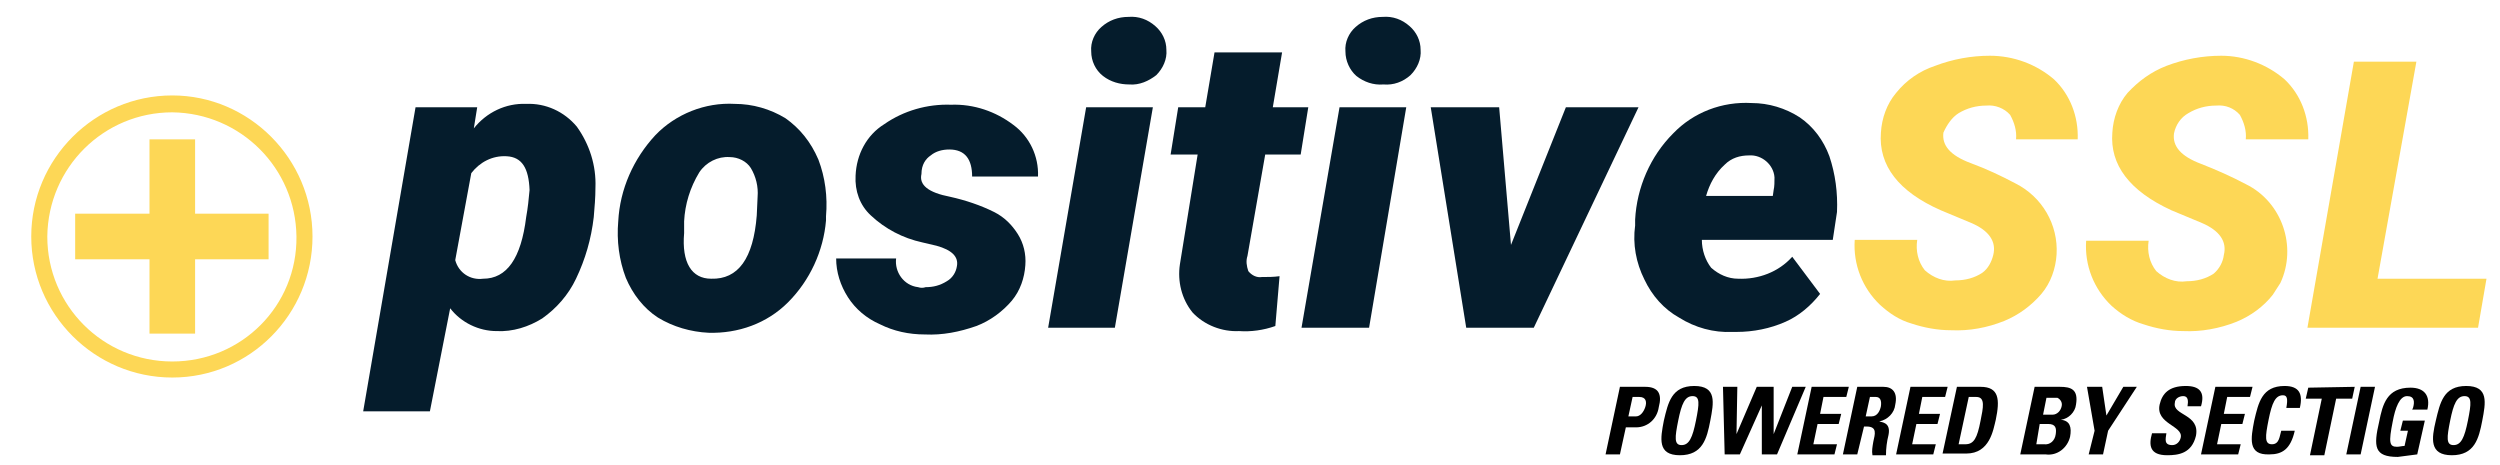
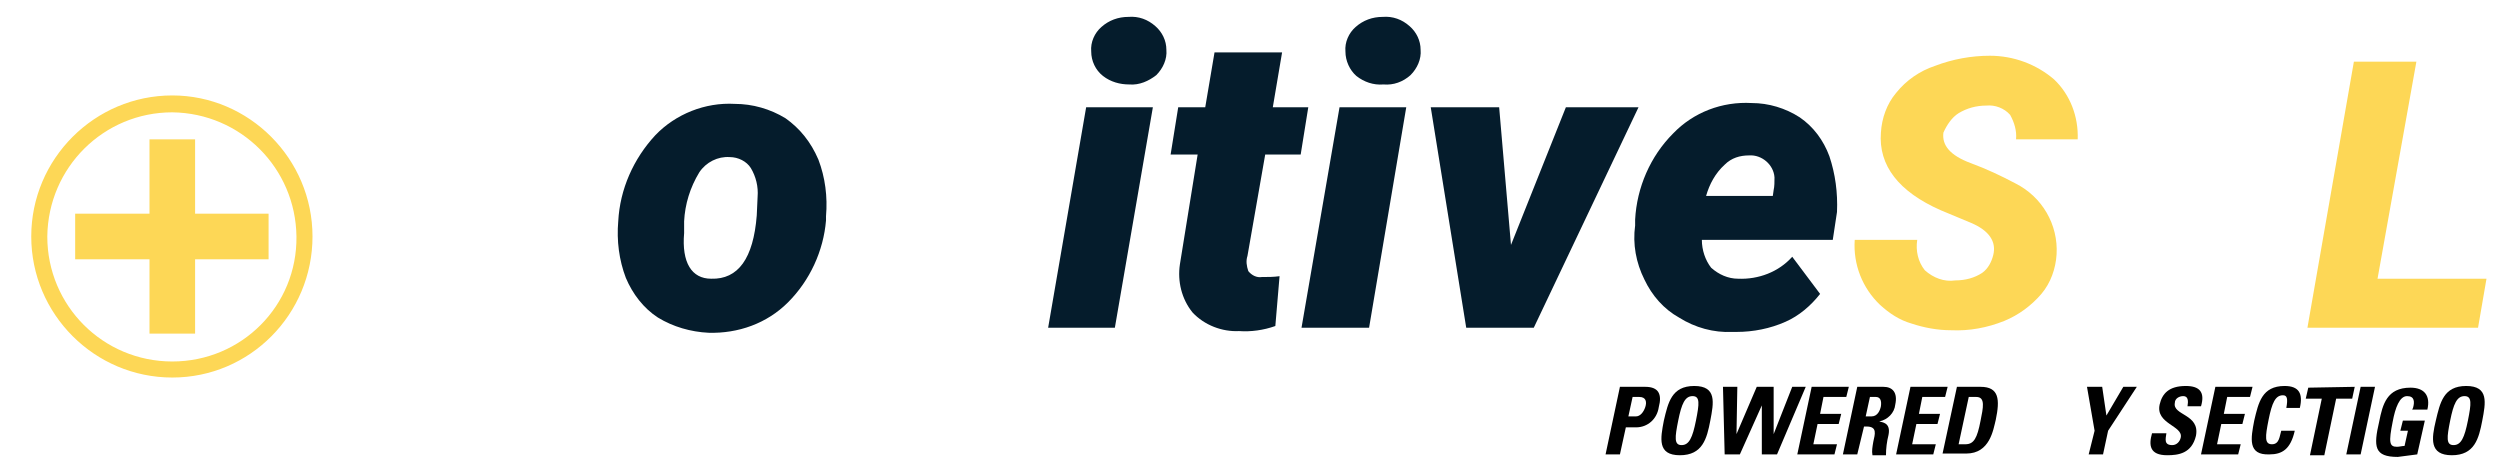
<svg xmlns="http://www.w3.org/2000/svg" width="296" height="55" xml:space="preserve" version="1.1">
  <title>CA-LOGO</title>
  <g>
    <title>Layer 1</title>
-     <path id="svg_2" fill="#051C2C" d="m62.3,12.3c-2.4,-0.1 -4.7,1 -6.2,2.9l0.4,-2.5l-7.3,0l-6.2,36l7.9,0l2.4,-12.2c1.3,1.7 3.4,2.7 5.5,2.7c1.9,0.1 3.8,-0.5 5.4,-1.5c1.7,-1.2 3.1,-2.8 4,-4.7c1.1,-2.3 1.8,-4.7 2.1,-7.3c0.1,-1.2 0.2,-2.3 0.2,-3.5c0.1,-2.6 -0.7,-5.1 -2.2,-7.2c-1.5,-1.8 -3.7,-2.8 -6,-2.7zm0,13.4c-0.6,4.9 -2.3,7.3 -5.1,7.3c-1.5,0.2 -2.9,-0.7 -3.3,-2.2l1.9,-10.3c1,-1.3 2.5,-2.1 4.2,-2c1.8,0.1 2.6,1.4 2.7,4c-0.1,1.1 -0.2,2.1 -0.4,3.2z" class="st1" />
    <path id="svg_3" fill="#051C2C" d="m93,14c-1.8,-1.1 -3.9,-1.7 -6,-1.7c-3.5,-0.2 -7,1.2 -9.4,3.7c-2.6,2.8 -4.2,6.4 -4.4,10.2c-0.2,2.3 0.1,4.6 0.9,6.7c0.8,1.9 2.1,3.6 3.8,4.7c1.8,1.1 3.9,1.7 6,1.8c3.5,0.1 6.9,-1.1 9.4,-3.6c2.6,-2.6 4.2,-6.1 4.5,-9.7l0,-0.5c0.2,-2.3 -0.1,-4.6 -0.9,-6.7c-0.9,-2.1 -2.2,-3.7 -3.9,-4.9zm-3.4,11.5c-0.4,5.1 -2.2,7.6 -5.4,7.5c-2.3,0 -3.5,-1.9 -3.2,-5.4l0,-1.4c0.1,-2 0.7,-4 1.8,-5.8c0.8,-1.2 2.2,-1.9 3.6,-1.8c1,0 2,0.5 2.5,1.3c0.6,1 0.9,2.2 0.8,3.4l-0.1,2.2z" class="st1" />
-     <path id="svg_4" fill="#051C2C" d="m110.2,18.4c0.6,-0.5 1.4,-0.7 2.2,-0.7c1.9,0 2.7,1.2 2.7,3.2l7.8,0c0.1,-2.4 -1,-4.7 -2.9,-6.1c-2.1,-1.6 -4.7,-2.5 -7.4,-2.4c-2.8,-0.1 -5.6,0.7 -7.9,2.3c-2.1,1.3 -3.3,3.6 -3.4,6.1c-0.1,1.8 0.5,3.5 1.8,4.7c1.7,1.6 3.8,2.7 6.1,3.2l1.7,0.4c1.8,0.5 2.6,1.3 2.4,2.4c-0.1,0.7 -0.5,1.4 -1.2,1.8c-0.8,0.5 -1.6,0.7 -2.5,0.7c-0.3,0.1 -0.6,0.1 -0.9,0c-1.7,-0.2 -2.8,-1.8 -2.6,-3.4l-7.1,0c0,1.6 0.5,3.2 1.4,4.6c0.9,1.4 2.2,2.5 3.8,3.2c1.6,0.8 3.4,1.2 5.3,1.2c2.1,0.1 4.1,-0.3 6.1,-1c1.6,-0.6 3.1,-1.7 4.2,-3c1,-1.2 1.5,-2.7 1.6,-4.2c0.1,-1.3 -0.2,-2.6 -0.9,-3.7c-0.7,-1.1 -1.6,-2 -2.8,-2.6c-1.6,-0.8 -3.4,-1.4 -5.2,-1.8c-2.6,-0.5 -3.7,-1.4 -3.4,-2.7c0,-1.1 0.5,-1.8 1.1,-2.2z" class="st1" />
    <path id="svg_5" fill="#051C2C" d="m133.6,2c-1.2,0 -2.3,0.4 -3.2,1.2c-0.8,0.7 -1.3,1.8 -1.2,2.9c0,1.1 0.5,2.2 1.4,2.9c0.9,0.7 2,1 3.1,1c1.2,0.1 2.3,-0.4 3.2,-1.1c0.8,-0.8 1.3,-1.9 1.2,-3c0,-1.1 -0.5,-2.1 -1.3,-2.8c-0.9,-0.8 -2,-1.2 -3.2,-1.1z" class="st1" />
    <polygon id="svg_6" fill="#051C2C" points="124.1,38.8 132,38.8 136.5,12.7 128.6,12.7 " class="st1" />
    <path id="svg_7" fill="#051C2C" d="m149.8,18.3l4.2,0l0.9,-5.6l-4.2,0l1.1,-6.5l-8,0l-1.1,6.5l-3.2,0l-0.9,5.6l3.2,0l-2.1,13c-0.3,2 0.2,4.1 1.5,5.7c1.4,1.5 3.5,2.3 5.5,2.2c1.4,0.1 2.9,-0.1 4.3,-0.6l0.5,-5.9c-0.7,0.1 -1.4,0.1 -2.1,0.1c-0.6,0.1 -1.2,-0.2 -1.6,-0.7c-0.2,-0.6 -0.3,-1.2 -0.1,-1.8l2.1,-12z" class="st1" />
    <path id="svg_8" fill="#051C2C" d="m163.7,2c-1.2,0 -2.3,0.4 -3.2,1.2c-0.8,0.7 -1.3,1.8 -1.2,2.9c0,1.1 0.5,2.2 1.3,2.9c0.9,0.7 2,1.1 3.2,1c1.2,0.1 2.3,-0.3 3.2,-1.1c0.8,-0.8 1.3,-1.9 1.2,-3c0,-1.1 -0.5,-2.1 -1.3,-2.8c-0.9,-0.8 -2,-1.2 -3.2,-1.1z" class="st1" />
    <polygon id="svg_9" fill="#051C2C" points="154.1,38.8 162.1,38.8 166.5,12.7 158.6,12.7 " class="st1" />
    <polygon id="svg_10" fill="#051C2C" points="185.4,12.7 178.9,29 177.5,12.7 169.4,12.7 173.6,38.8 181.6,38.8 194,12.7 " class="st1" />
    <path id="svg_11" fill="#051C2C" d="m216.6,18.5c-0.7,-1.9 -1.9,-3.5 -3.5,-4.6c-1.7,-1.1 -3.7,-1.7 -5.7,-1.7c-3.5,-0.2 -6.9,1.1 -9.3,3.6c-2.7,2.7 -4.3,6.4 -4.5,10.2l0,0.7c-0.3,2.2 0.1,4.4 1.1,6.4c0.9,1.9 2.3,3.5 4.1,4.5c1.9,1.2 4.1,1.8 6.3,1.7l0.5,0c2,0 4,-0.4 5.8,-1.2c1.6,-0.7 3,-1.9 4.1,-3.3l-3.3,-4.4c-1.6,1.8 -4,2.7 -6.4,2.6c-1.2,0 -2.3,-0.5 -3.2,-1.3c-0.7,-0.9 -1.1,-2.1 -1.1,-3.3l15.5,0l0.5,-3.3c0.1,-2.3 -0.2,-4.5 -0.9,-6.6zm-6.6,4l-0.1,0.7l-7.9,0c0.4,-1.4 1.1,-2.7 2.2,-3.7c0.8,-0.8 1.8,-1.1 2.9,-1.1c1.5,-0.1 2.9,1.1 3,2.6c0,0.5 0,1.1 -0.1,1.5l0,0z" class="st1" />
    <path id="svg_12" fill="#FDD756" d="m231.9,13.4c1,-0.6 2.1,-0.9 3.3,-0.9c1,-0.1 2.1,0.3 2.8,1.1c0.5,0.9 0.8,1.9 0.7,2.9l7.3,0c0.1,-2.7 -0.9,-5.3 -2.8,-7.1c-2.1,-1.8 -4.8,-2.8 -7.6,-2.8c-2.2,0 -4.4,0.4 -6.5,1.2c-1.8,0.6 -3.4,1.7 -4.6,3.2c-1.1,1.3 -1.7,3 -1.8,4.7c-0.3,3.9 2.1,7 7.1,9.2l3.6,1.5c2.1,0.9 3,2.2 2.6,3.8c-0.2,0.8 -0.6,1.6 -1.3,2.1c-0.9,0.6 -2,0.9 -3.2,0.9c-1.3,0.2 -2.6,-0.3 -3.6,-1.2c-0.8,-1 -1.1,-2.3 -0.9,-3.6l-7.4,0c-0.2,2.9 0.9,5.7 3,7.7c1.1,1 2.3,1.8 3.7,2.2c1.5,0.5 3.1,0.8 4.7,0.8c2.2,0.1 4.3,-0.3 6.3,-1.1c1.7,-0.7 3.2,-1.8 4.4,-3.2c1.1,-1.3 1.7,-3 1.8,-4.7c0.2,-3.5 -1.7,-6.8 -4.9,-8.4c-1.7,-0.9 -3.4,-1.7 -5.3,-2.4c-2.4,-0.9 -3.4,-2.1 -3.2,-3.6c0.4,-0.9 1,-1.8 1.8,-2.3z" class="st2" />
-     <path id="svg_13" fill="#FDD756" d="m265.9,21.8c-1.7,-0.9 -3.5,-1.7 -5.3,-2.4c-2.4,-0.9 -3.4,-2.1 -3.2,-3.6c0.2,-1 0.8,-1.9 1.7,-2.4c1,-0.6 2.1,-0.9 3.3,-0.9c1.1,-0.1 2.1,0.3 2.8,1.1c0.5,0.9 0.8,1.9 0.7,2.9l7.4,0c0.1,-2.7 -0.9,-5.3 -2.8,-7.1c-2.1,-1.8 -4.8,-2.8 -7.5,-2.8c-2.2,0 -4.4,0.4 -6.5,1.2c-1.8,0.7 -3.3,1.8 -4.6,3.2c-1.1,1.3 -1.7,3 -1.8,4.7c-0.3,3.8 2,6.9 7,9.2l3.6,1.5c2.1,0.9 3,2.2 2.6,3.8c-0.1,0.8 -0.5,1.6 -1.2,2.2c-0.9,0.6 -2,0.9 -3.2,0.9c-1.3,0.2 -2.6,-0.3 -3.6,-1.2c-0.8,-1 -1.1,-2.3 -0.9,-3.6l-7.4,0c-0.2,2.9 0.9,5.7 3,7.7c1.1,1 2.4,1.8 3.8,2.2c1.5,0.5 3.1,0.8 4.7,0.8c2.1,0.1 4.3,-0.3 6.3,-1.1c1.7,-0.7 3.2,-1.8 4.3,-3.2c0.3,-0.5 0.6,-0.9 0.9,-1.4c2,-4.3 0.2,-9.6 -4.1,-11.7z" class="st2" />
    <polygon id="svg_14" fill="#FDD756" points="281.5,33 286.1,7.3 278.7,7.3 273.2,38.8 293.4,38.8 294.4,33 " class="st2" />
    <path id="svg_15" d="m191.8,45.8l3,0c1.6,0 2,0.9 1.6,2.4c-0.2,1.4 -1.3,2.4 -2.7,2.4l-1.2,0l-0.7,3.2l-1.7,0l1.7,-8zm1,3.5l0.9,0c0.5,0 0.9,-0.5 1.1,-1.1s0.1,-1.2 -0.7,-1.2l-0.8,0l-0.5,2.3z" />
    <path id="svg_16" d="m197,49.8c0.5,-2.1 0.9,-4.1 3.6,-4.1s2.3,2 1.9,4.1s-0.9,4.1 -3.6,4.1s-2.3,-2 -1.9,-4.1zm3.8,0c0.4,-2 0.5,-2.9 -0.4,-2.9s-1.3,0.9 -1.7,2.9s-0.5,2.9 0.4,2.9s1.3,-0.9 1.7,-2.9l0,0z" />
    <path id="svg_17" d="m204,45.8l1.7,0l-0.1,5.6l0,0l2.4,-5.6l2,0l0,5.6l0,0l2.2,-5.6l1.6,0l-3.4,8l-1.8,0l0,-5.8l0,0l-2.6,5.8l-1.8,0l-0.2,-8z" />
    <path id="svg_18" d="m212.8,53.8l1.7,-8l4.4,0l-0.3,1.2l-2.7,0l-0.4,2l2.5,0l-0.3,1.2l-2.5,0l-0.5,2.4l2.8,0l-0.3,1.2l-4.4,0z" />
    <path id="svg_19" d="m219.9,53.8l-1.7,0l1.7,-8l3.1,0c1.1,0 1.7,0.7 1.4,2.1c-0.1,1 -0.9,1.8 -1.9,2l0,0c0.3,0.1 1.4,0.1 1.1,1.6c-0.2,0.8 -0.3,1.6 -0.3,2.4l-1.6,0c-0.1,-0.5 0,-1 0.1,-1.6c0.2,-0.9 0.5,-1.8 -0.8,-1.8l-0.3,0l-0.8,3.3zm1,-4.5l0.7,0c0.7,0 1,-0.7 1.1,-1.2c0.1,-0.7 -0.1,-1.1 -0.6,-1.1l-0.7,0l-0.5,2.3z" />
    <path id="svg_20" d="m224.5,53.8l1.7,-8l4.4,0l-0.3,1.2l-2.7,0l-0.4,2l2.5,0l-0.3,1.2l-2.5,0l-0.5,2.4l2.8,0l-0.3,1.2l-4.4,0z" />
    <path id="svg_21" d="m231.7,45.8l2.8,0c2.2,0 2.3,1.5 1.8,3.9c-0.3,1.2 -0.7,4 -3.5,4l-2.8,0l1.7,-7.9zm0.2,6.8l0.8,0c1,0 1.4,-0.7 1.8,-2.8c0.3,-1.5 0.6,-2.8 -0.5,-2.8l-0.9,0l-1.2,5.6z" />
-     <path id="svg_22" d="m239.2,53.8l1.7,-8l3,0c1.3,0 2.2,0.3 1.9,2.1c-0.1,0.9 -0.9,1.7 -1.8,1.8l0,0c1.1,0.1 1.3,0.9 1.1,2c-0.3,1.3 -1.5,2.3 -2.9,2.1l-3,0zm1.9,-1.2l0.9,0c0.7,0.1 1.3,-0.4 1.4,-1.2c0.1,-0.7 0,-1.2 -0.9,-1.2l-1,0l-0.4,2.4zm0.8,-3.5l1.1,0c0.6,0 1,-0.5 1.1,-1c0.1,-0.4 -0.1,-0.8 -0.5,-1c-0.1,0 -0.2,0 -0.3,0l-1,0l-0.4,2z" />
    <path id="svg_23" d="m248,51l-0.9,-5.2l1.8,0l0.5,3.4l2,-3.4l1.6,0l-3.4,5.2l-0.6,2.8l-1.7,0l0.7,-2.8z" />
    <path id="svg_24" d="m256.6,53.9c-2.1,0 -2.2,-1.2 -1.8,-2.6l1.7,0c-0.1,0.7 -0.3,1.4 0.7,1.4c0.5,0 0.9,-0.4 1,-0.9c0.3,-1.4 -3,-1.6 -2.5,-3.9c0.3,-1.3 1.1,-2.2 3.1,-2.2c1.6,0 2.3,0.7 1.8,2.4l-1.6,0c0.1,-0.6 0.1,-1.2 -0.5,-1.2c-0.5,0 -1,0.3 -1,0.8c0,0 0,0 0,0c-0.3,1.5 3,1.3 2.5,3.9c-0.5,2.1 -2.1,2.3 -3.4,2.3z" />
    <path id="svg_25" d="m260.6,53.8l1.7,-8l4.4,0l-0.3,1.2l-2.7,0l-0.4,2l2.5,0l-0.3,1.2l-2.5,0l-0.5,2.4l2.8,0l-0.3,1.2l-4.4,0z" />
    <path id="svg_26" d="m266.9,49.8c0.5,-2.1 0.9,-4.1 3.6,-4.1c1.7,0 2.2,0.9 1.8,2.6l-1.6,0c0.2,-1.1 0.1,-1.5 -0.4,-1.5c-0.9,0 -1.3,0.9 -1.7,2.9s-0.5,2.9 0.4,2.9s0.9,-1 1.1,-1.6l1.6,0c-0.5,2.2 -1.5,2.8 -3,2.8c-2.6,0.1 -2.2,-1.9 -1.8,-4z" />
    <path id="svg_27" d="m278.8,45.8l-0.3,1.4l-1.9,0l-1.4,6.7l-1.7,0l1.4,-6.7l-1.9,0l0.3,-1.3l5.5,-0.1z" />
    <path id="svg_28" d="m277.8,53.8l1.7,-8l1.7,0l-1.7,8l-1.7,0z" />
    <path id="svg_29" d="m285.7,48.3c0.2,-0.7 0.2,-1.4 -0.7,-1.4s-1.4,1.4 -1.7,3c-0.5,2.5 -0.4,3 0.5,3c0.3,0 0.6,-0.1 0.9,-0.1l0.4,-1.8l-0.9,0l0.3,-1.2l2.6,0l-0.9,4c-0.8,0.1 -1.5,0.2 -2.3,0.3c-2.8,0 -2.9,-1.2 -2.2,-4.2c0.4,-2 0.9,-4 3.7,-4c1.6,0 2.4,0.9 2,2.6l-1.8,0l0.1,-0.2z" />
    <path id="svg_30" d="m288.4,49.8c0.5,-2.1 0.9,-4.1 3.6,-4.1s2.3,2 1.9,4.1s-0.9,4.1 -3.6,4.1s-2.4,-2 -1.9,-4.1zm3.8,0c0.4,-2 0.5,-2.9 -0.4,-2.9s-1.3,0.9 -1.7,2.9s-0.5,2.9 0.4,2.9s1.3,-0.9 1.7,-2.9z" />
    <g id="svg_31">
      <polygon id="svg_32" fill="#FDD756" points="23.1,25.3 23.1,16.5 17.7,16.5 17.7,25.3 8.9,25.3 8.9,30.7 17.7,30.7 17.7,39.5 23.1,39.5 23.1,30.7 31.8,30.7 31.8,25.3 " class="st2" />
      <path id="svg_33" fill="#FDD756" d="m20.4,11.3c-9.2,0 -16.7,7.5 -16.7,16.7s7.5,16.7 16.7,16.7c9.2,0 16.6,-7.5 16.6,-16.7s-7.5,-16.7 -16.6,-16.7zm0,31.5l0,0l0,0c-8.2,0 -14.8,-6.6 -14.8,-14.8c0.1,-8.2 6.7,-14.7 14.8,-14.7c8.1,0.1 14.6,6.6 14.7,14.7c0.1,8.2 -6.5,14.8 -14.7,14.8z" class="st2" />
    </g>
  </g>
</svg>